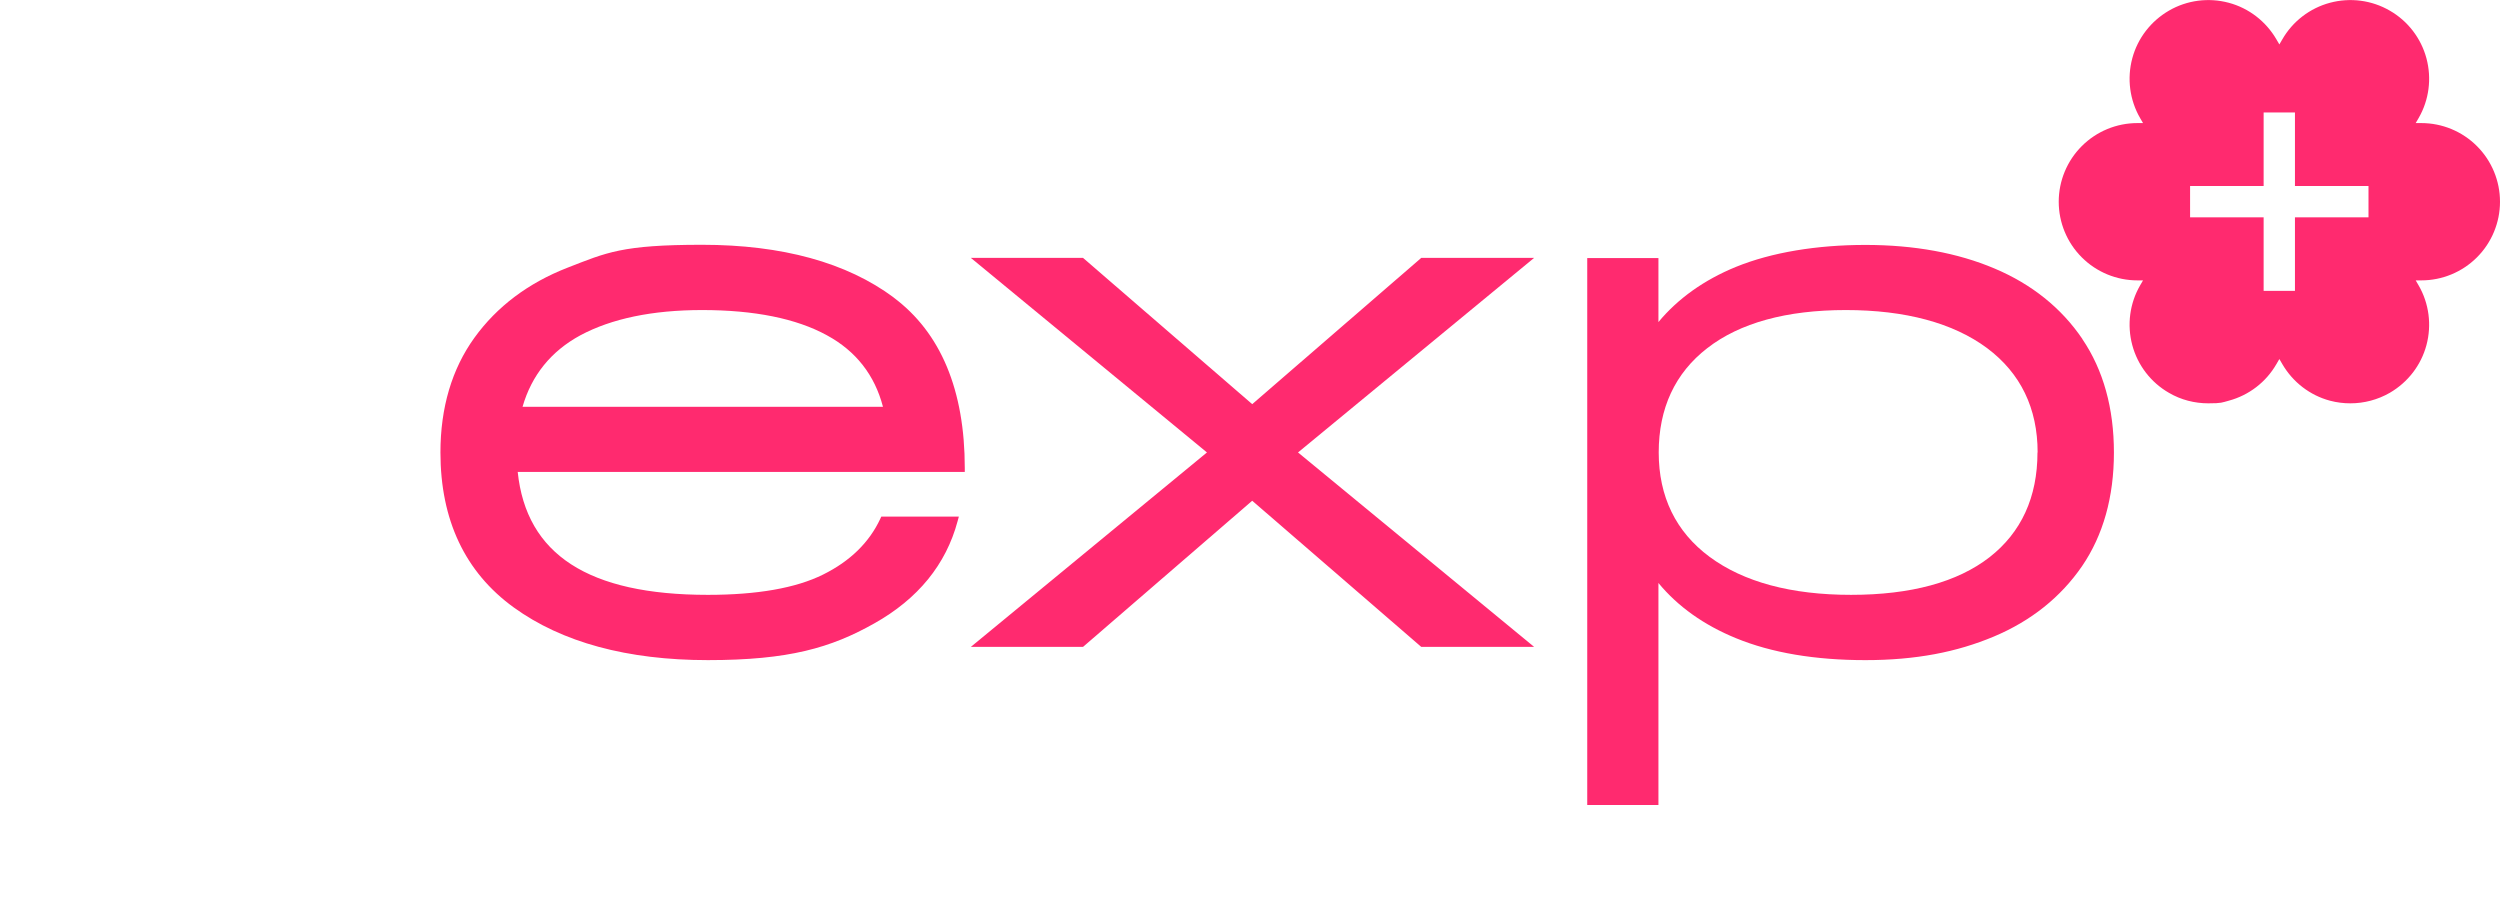
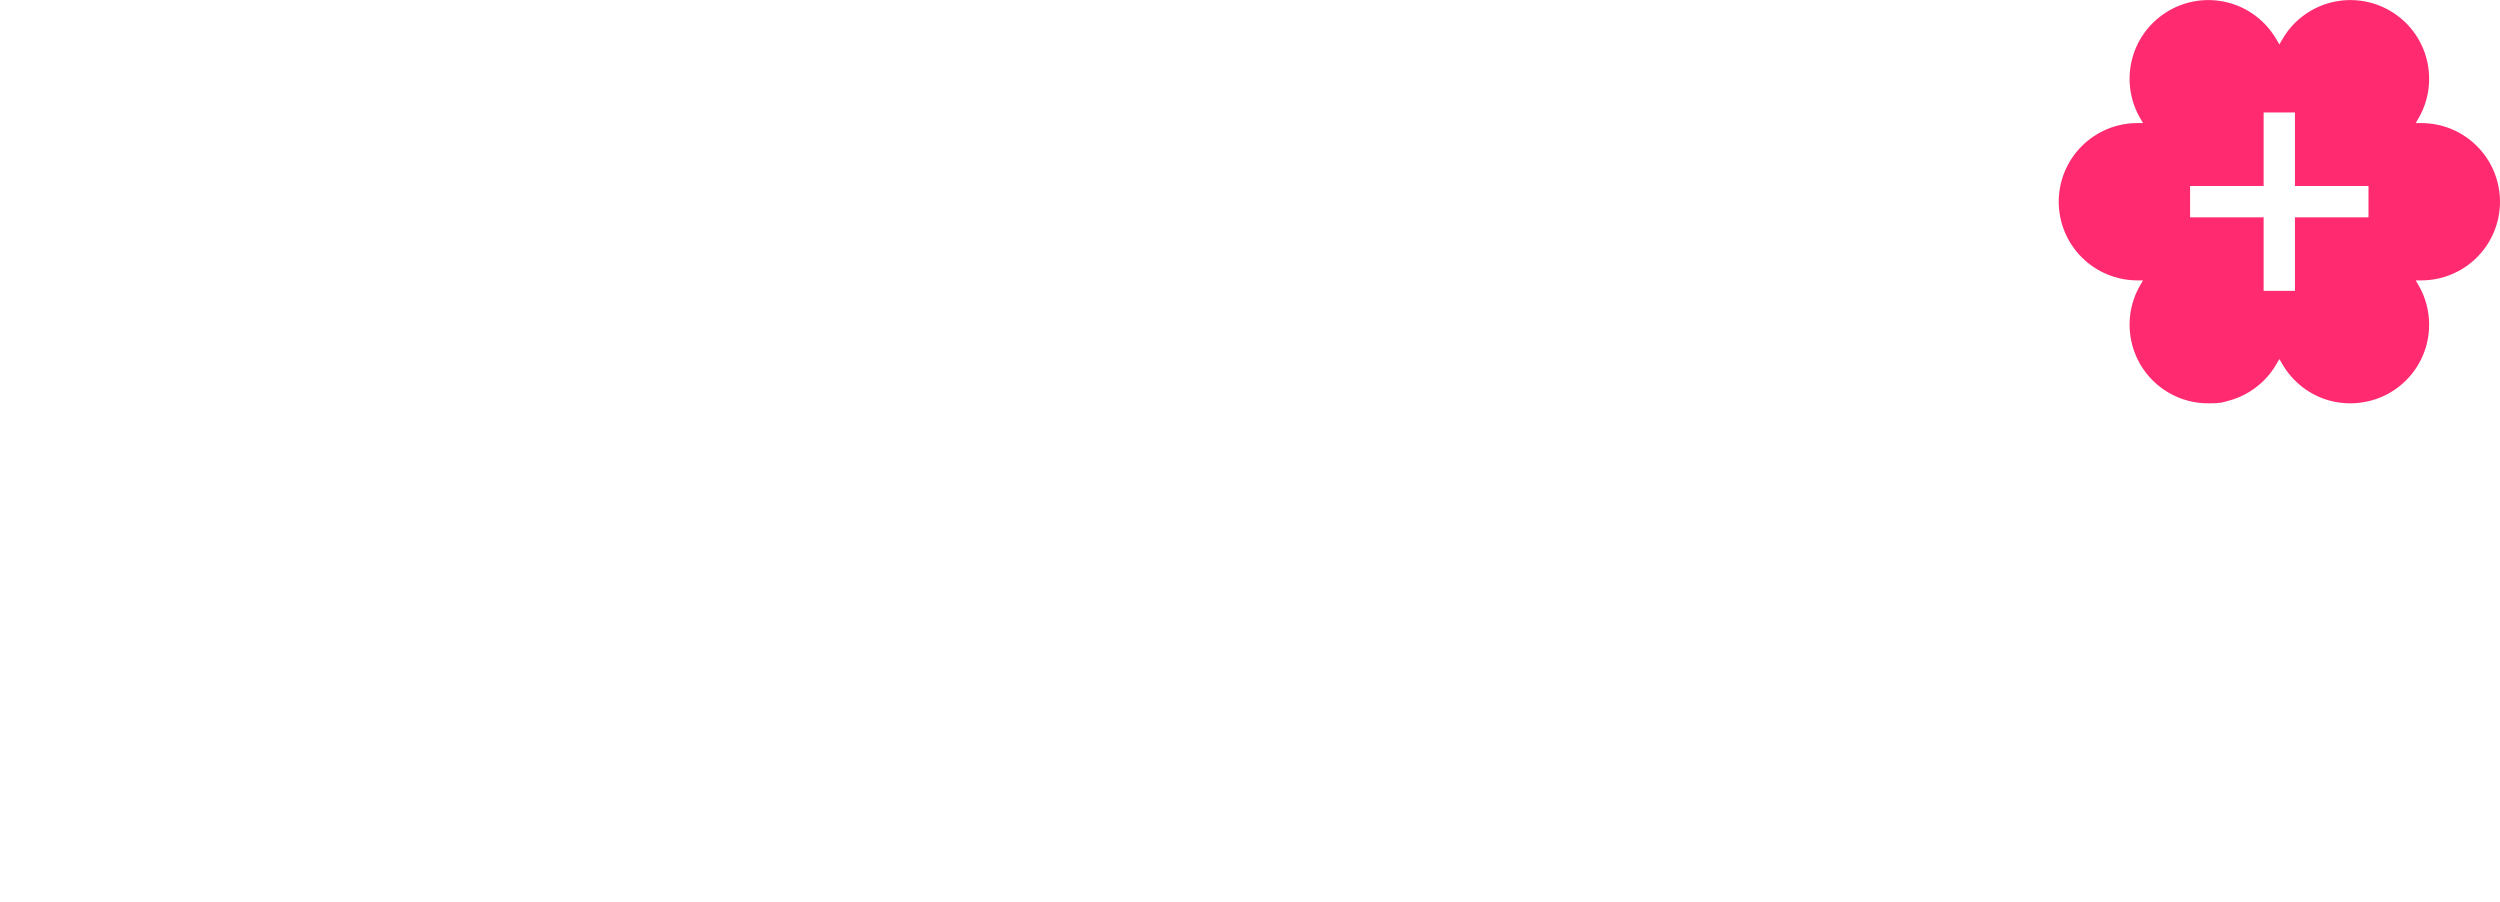
<svg xmlns="http://www.w3.org/2000/svg" id="Layer_1" version="1.1" viewBox="0 0 1811.8 653.5">
  <defs>
    <style>
      .st0, .st1 {
        fill: #ff2a6f;
      }

      .st1 {
        fill-opacity: 0;
      }
    </style>
  </defs>
  <g id="Layer_11" data-name="Layer_1">
    <g>
      <g>
-         <path class="st0" d="M647.7,215.6c-34-25.3-80.8-38.2-138.9-38.2s-69.2,5.6-97.5,16.6c-28.5,11.1-51.2,28.2-67.5,50.8s-24.6,50.6-24.6,83.1c0,49,17.9,86.8,53.1,112.3,34.9,25.3,82.3,38.2,140.8,38.2s89.1-8.9,120.5-26.6c31.7-17.8,52-42.7,60.4-74.1l.9-3.3h-56.2l-.7,1.5c-8,17.2-21.9,30.8-41.5,40.5-19.7,9.8-47.8,14.7-83.5,14.7-86.5,0-131.6-29.2-137.8-89.1h324v-2.7c0-56.6-17.4-98.2-51.6-123.7h0ZM508.8,224.7c37.8,0,68.3,6.1,90.5,18.3,21,11.4,34.6,28.8,40.6,51.8h-261.2c6.6-22.9,20.7-40.3,41.9-51.8,22.6-12.1,52.2-18.3,88.2-18.3h0Z" />
-         <polygon class="st0" points="1030 186.9 907.5 292.9 785.7 187.6 784.9 186.9 703.6 186.9 874.7 327.9 703.6 468.8 784.9 468.8 907.5 362.9 1029.3 468.2 1030 468.8 1111.8 468.8 940.7 327.9 1111.8 186.9 1030 186.9" />
-         <path class="st0" d="M1509.1,245.6c-15.2-22.4-36.6-39.6-63.6-51-26.9-11.4-58.4-17.1-93.6-17.1s-68,5.4-93.8,15.9c-23.2,9.5-42.1,23-56.2,40v-46.4h-51.6v396.4h51.6v-160.9c14.1,17.1,33,30.5,56.2,40,25.8,10.6,57.3,15.9,93.8,15.9s66.2-5.8,93.1-17.1c27.1-11.4,48.5-28.6,63.9-51,15.3-22.4,23.1-50.1,23.1-82.3s-7.7-59.9-22.9-82.3h0ZM1476.6,327.9c0,32.4-11.7,57.9-34.7,75.9-23.3,18.1-57,27.3-100.4,27.3s-77.9-9.3-102.6-27.6c-24.4-18.1-36.8-43.6-36.8-75.6s11.8-57.5,35.2-75.6c23.6-18.3,57.4-27.6,100.4-27.6s77.8,9.3,102.4,27.6c24.3,18.2,36.6,43.6,36.6,75.6h0Z" />
-       </g>
+         </g>
      <path class="st0" d="M1795.1,186.5c10.7-10.7,16.7-25.2,16.7-40.3s-6-29.6-16.7-40.3c-10.7-10.7-25.2-16.7-40.3-16.7h-4.1l2.1-3.6c7.6-13.1,9.6-28.7,5.7-43.3-3.9-14.6-13.5-27.1-26.6-34.6-13.1-7.6-28.7-9.6-43.3-5.7-14.6,3.9-27.1,13.5-34.6,26.6l-2.1,3.6-2.1-3.6c-7.6-13.1-20-22.7-34.6-26.6-14.6-3.9-30.2-1.9-43.3,5.7-13.1,7.6-22.7,20-26.6,34.6-3.9,14.6-1.9,30.2,5.7,43.3l2.1,3.6h-4.1c-15.1,0-29.6,6-40.3,16.7-10.7,10.7-16.7,25.2-16.7,40.3s6,29.6,16.7,40.3,25.2,16.7,40.3,16.7h4.1l-2.1,3.6c-7.6,13.1-9.6,28.7-5.7,43.3s13.5,27.1,26.6,34.6c8.7,5.1,18.6,7.6,28.5,7.6s9.9-.6,14.8-1.9c14.6-3.9,27.1-13.5,34.6-26.6l2.1-3.6,2.1,3.6c7.6,13.1,20,22.7,34.6,26.6,4.9,1.3,9.8,1.9,14.8,1.9,9.9,0,19.8-2.6,28.5-7.6,13.1-7.6,22.7-20,26.6-34.6s1.9-30.2-5.7-43.3l-2.1-3.6h4.1c15.1,0,29.6-6,40.3-16.7ZM1716.5,157.5h-53.3v53.3h-22.7v-53.3h-53.3v-22.7h53.3v-53.3h22.7v53.3h53.3v22.7Z" />
-       <rect class="st1" y="400.5" width="321" height="253" />
    </g>
  </g>
</svg>